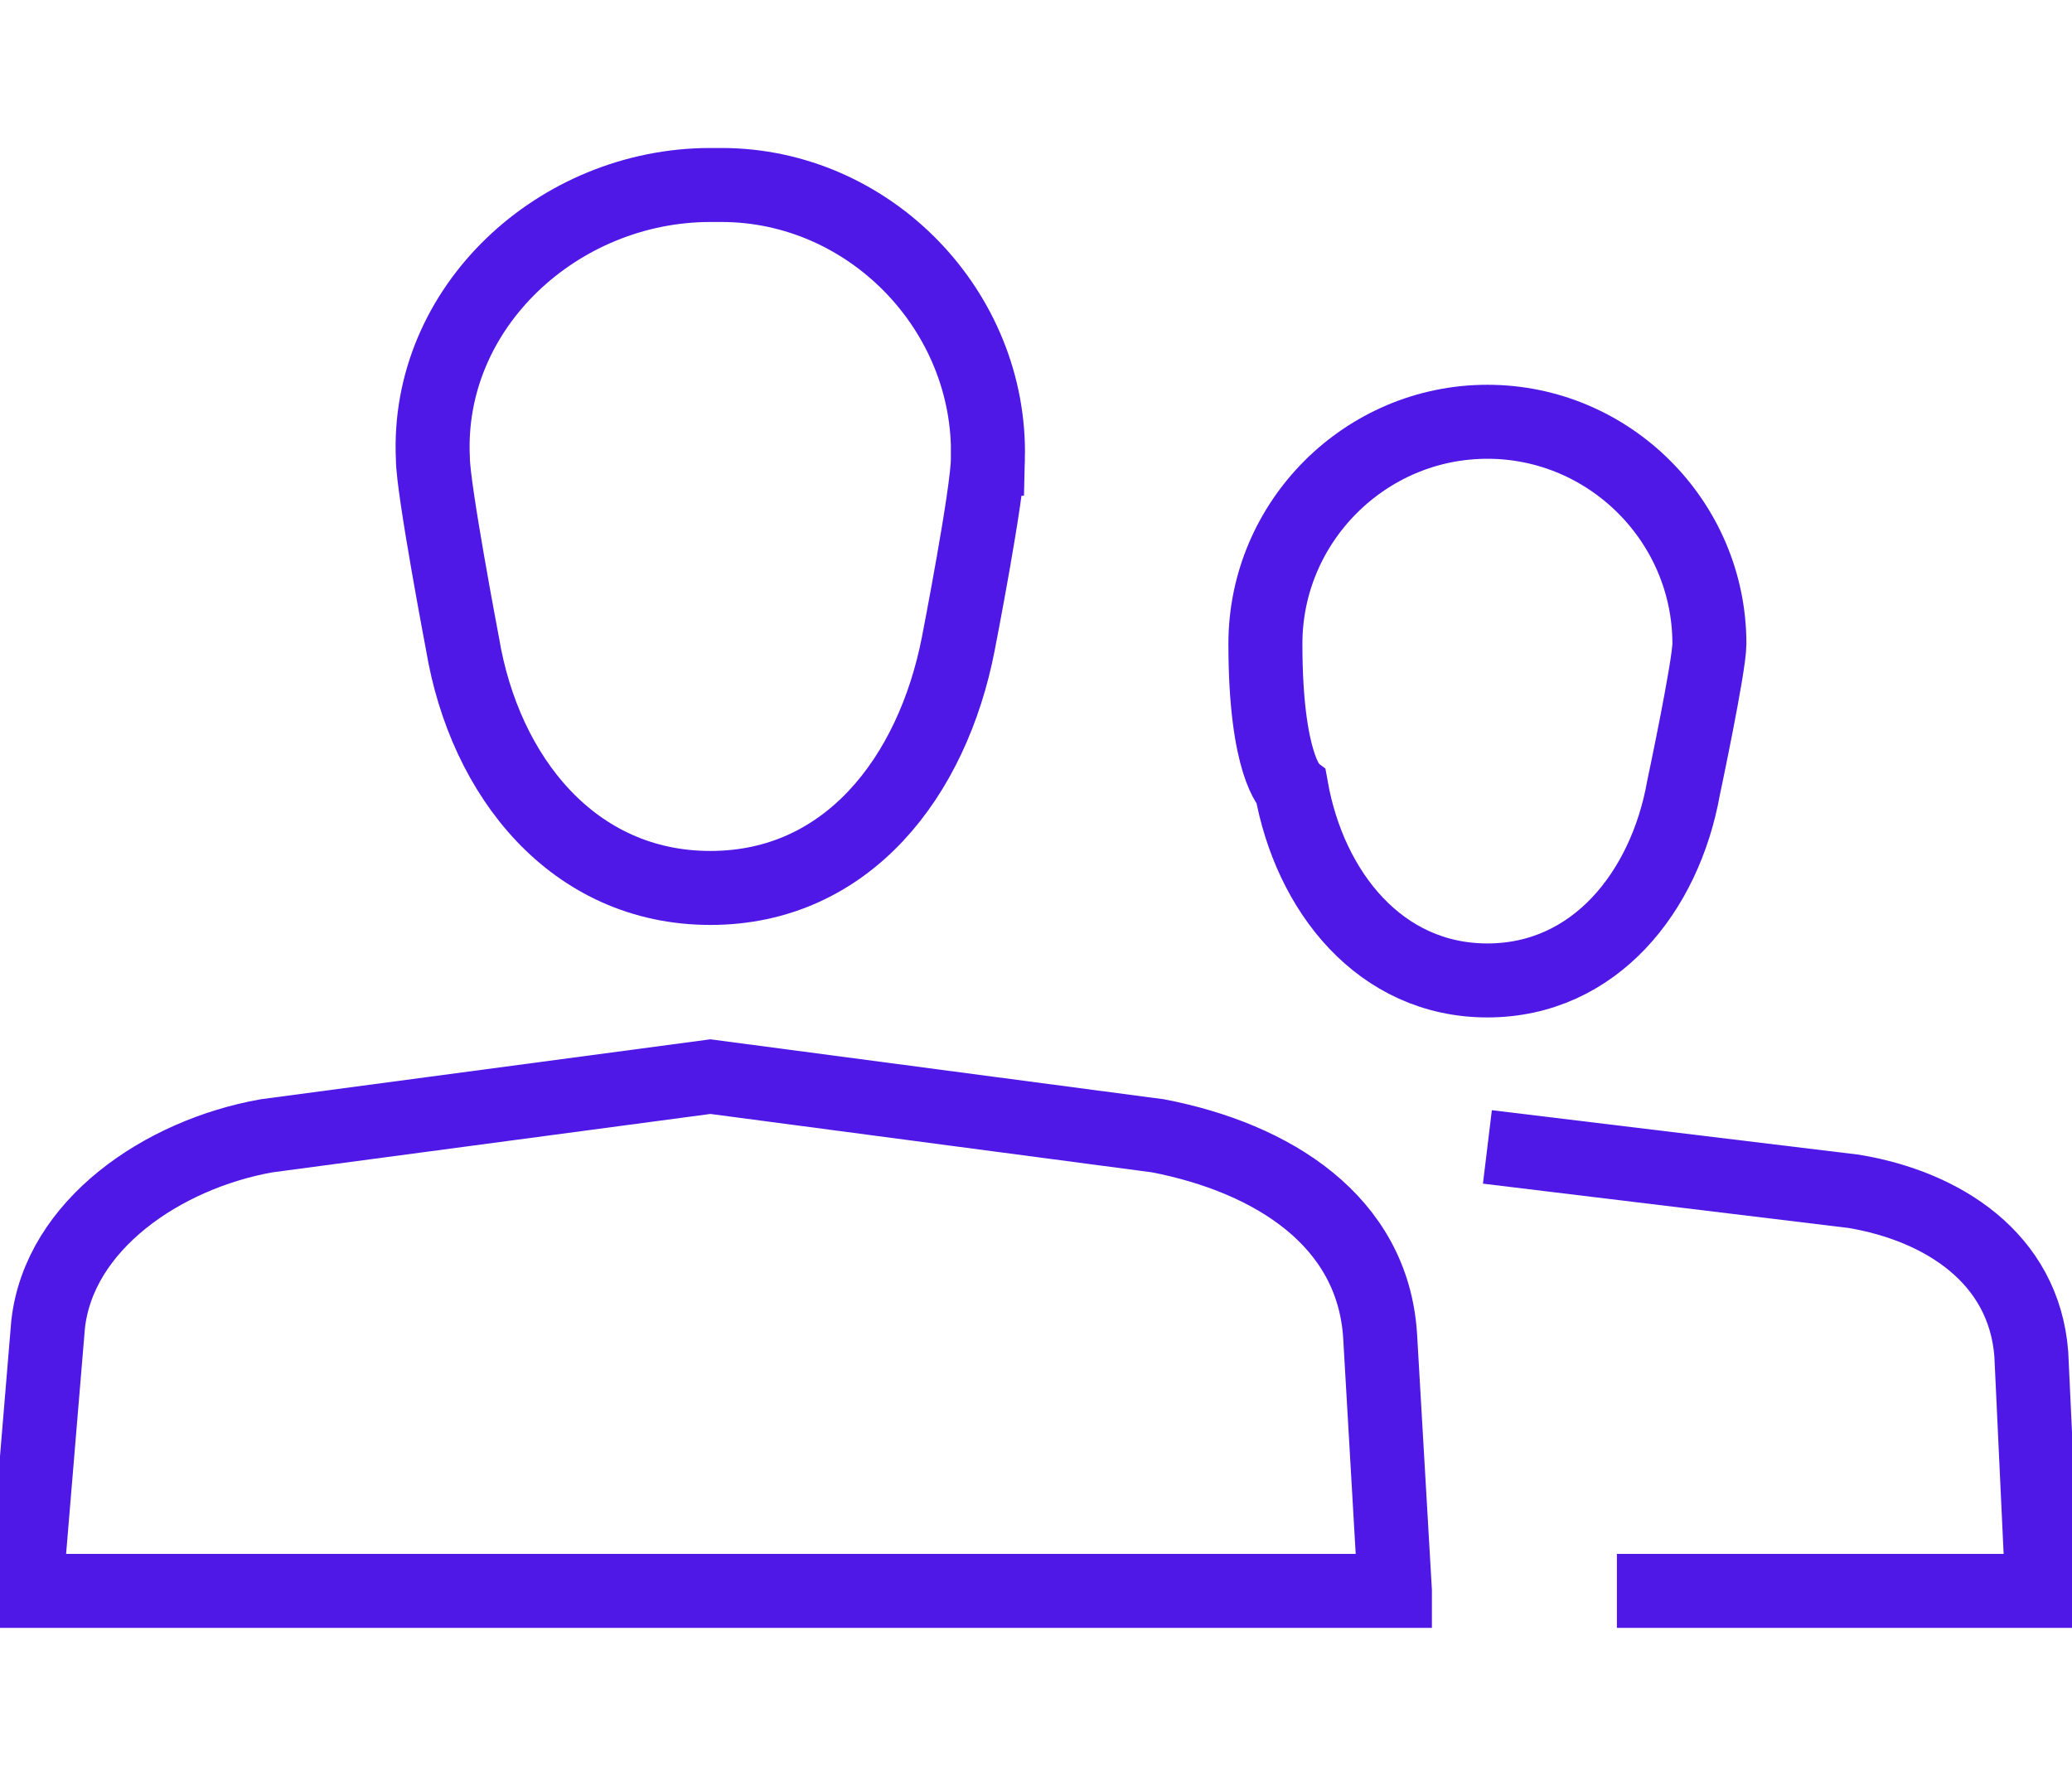
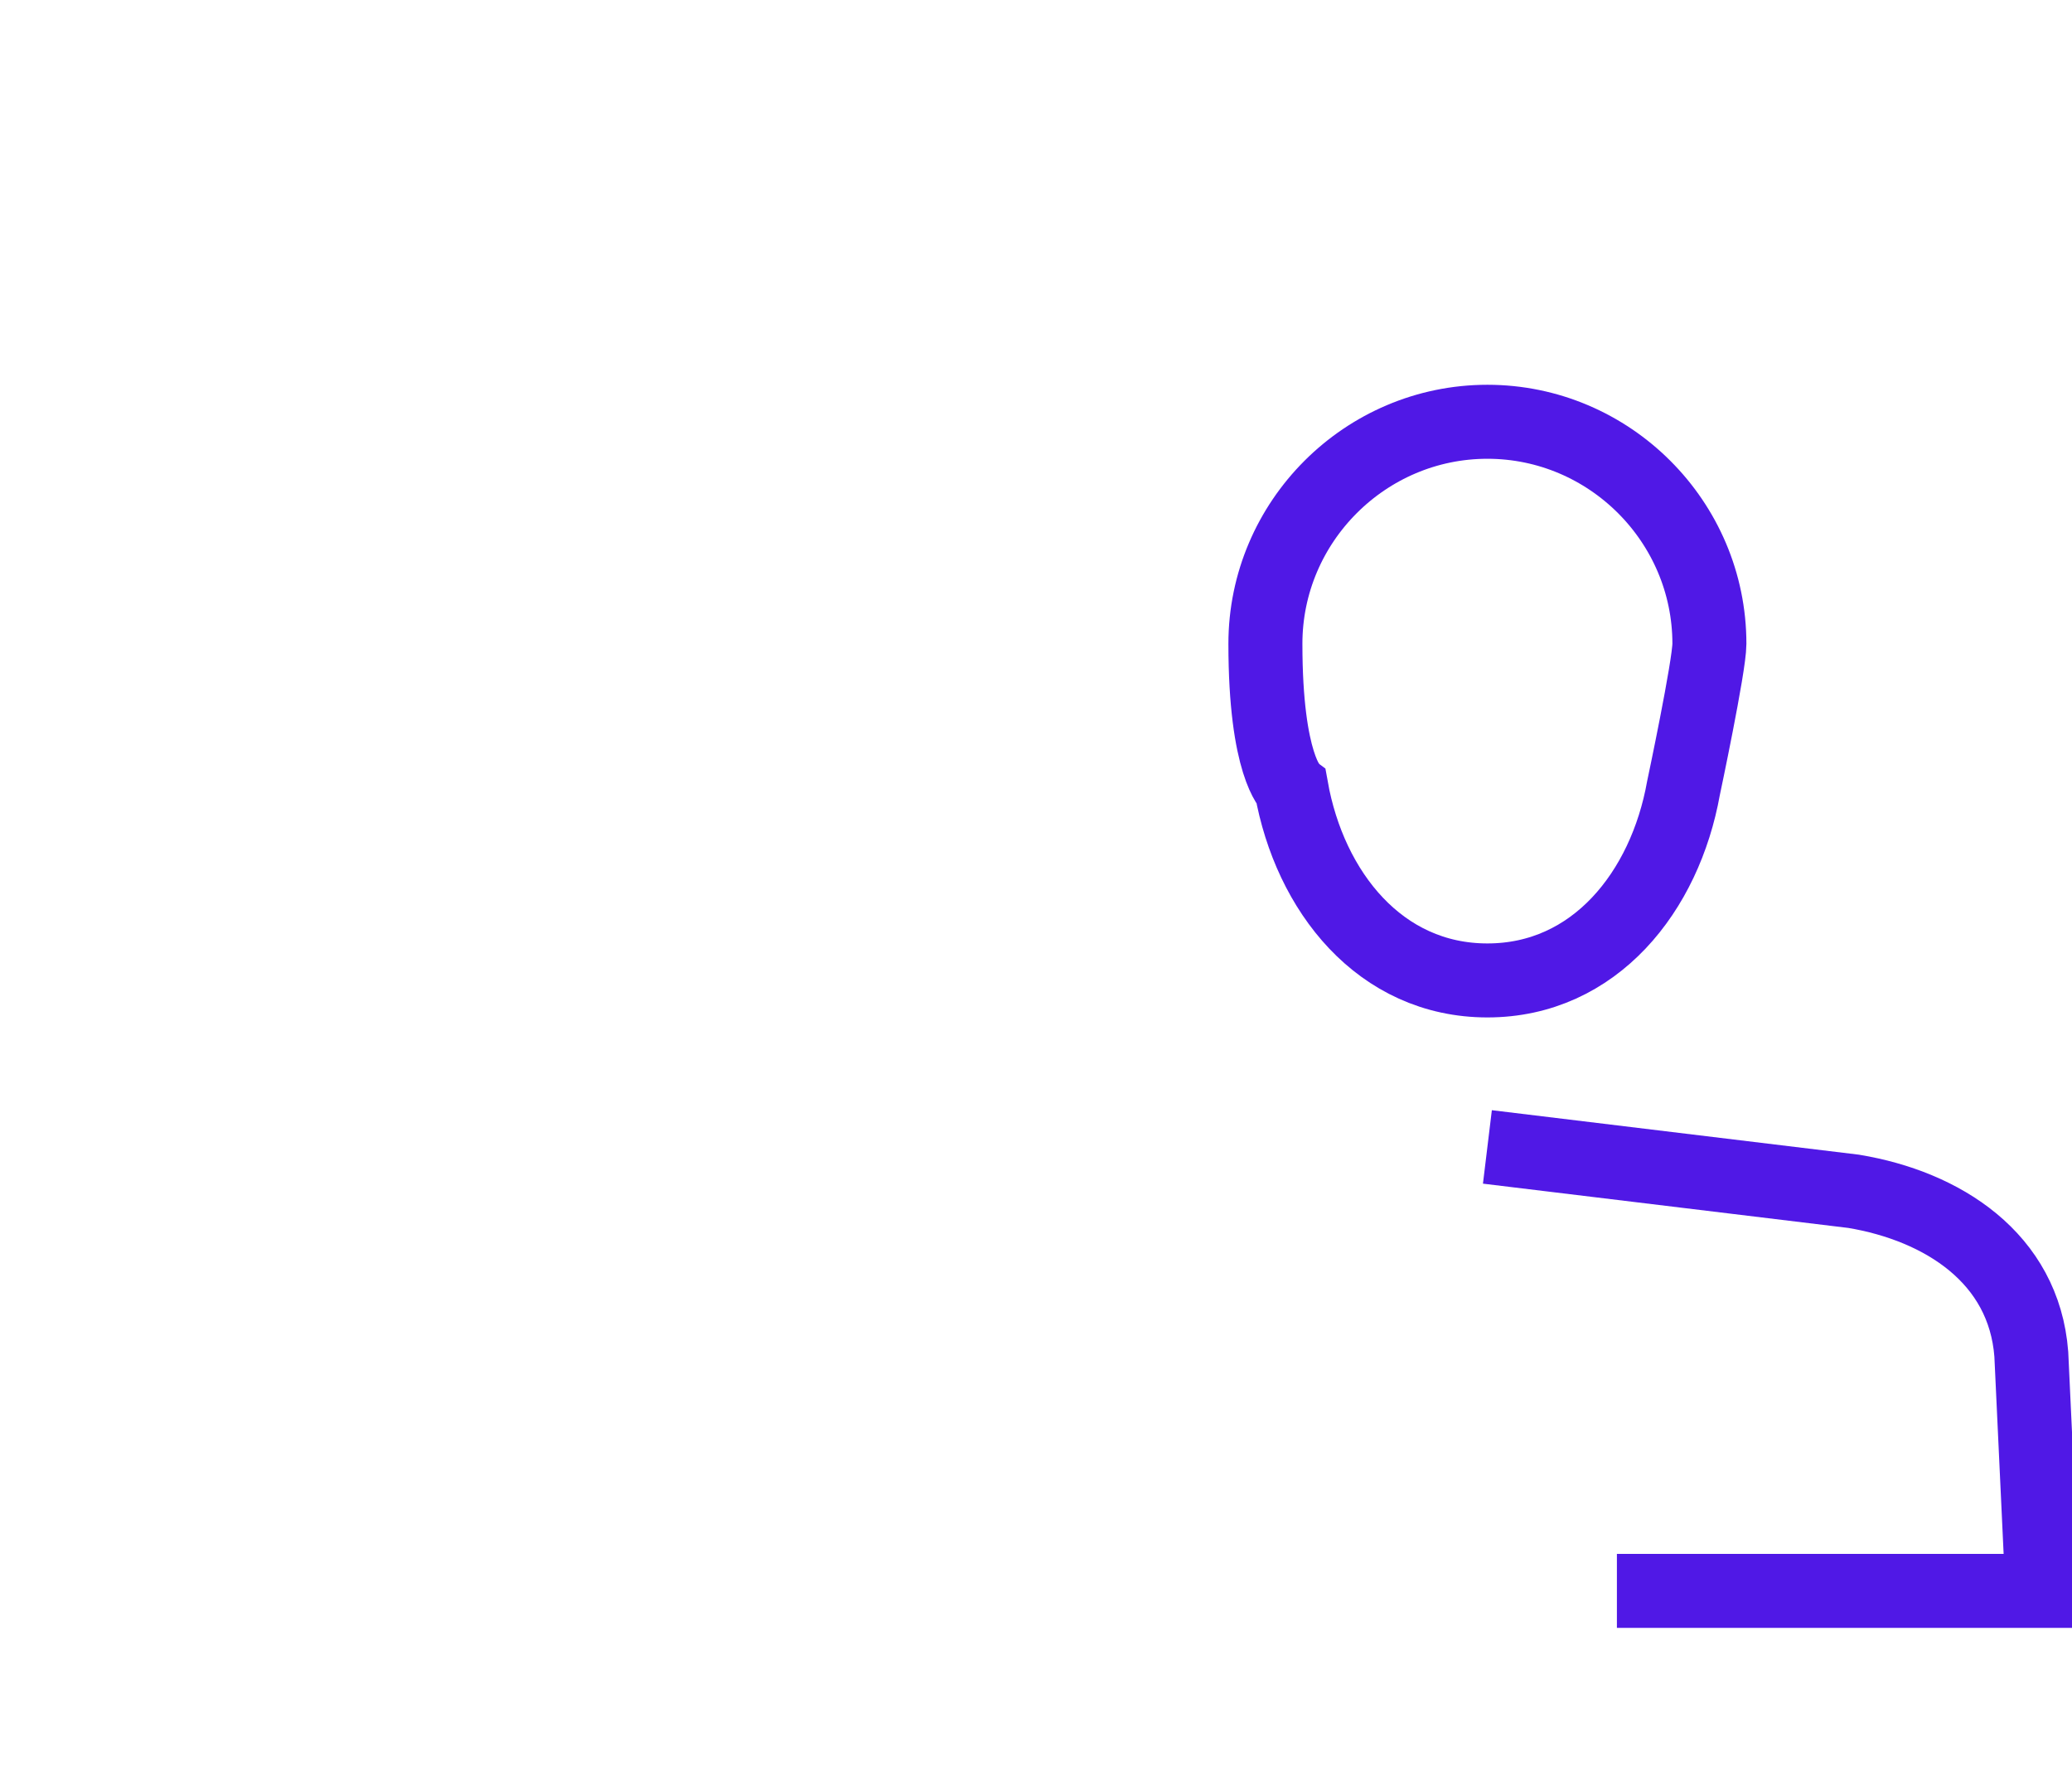
<svg xmlns="http://www.w3.org/2000/svg" id="Layer_1" data-name="Layer 1" version="1.1" viewBox="0 0 56 48">
  <g id="Users">
    <g>
-       <path d="M26.7,12.4c.1-4-3.2-7.4-7.2-7.4h-.3c-4.1,0-7.7,3.3-7.5,7.4,0,.8.8,5,.8,5,.6,3.6,3,6.6,6.7,6.6s6-3,6.7-6.6c0,0,.8-4.1.8-5Z" style="fill: none; stroke: #5018e6; stroke-miterlimit: 10; stroke-width: 2px;" />
-       <path d="M37.7,43H.7l.6-7.2c.3-2.7,3.1-4.6,5.9-5.1l12-1.6,12.1,1.6c3.1.6,5.8,2.3,6,5.4l.4,6.9Z" style="fill: none; stroke: #5018e6; stroke-miterlimit: 10; stroke-width: 2px;" />
      <path d="M46.2,17.4c0-3.3-2.7-6-6-6s-6,2.7-6,6,.7,3.9.7,3.9c.5,2.8,2.4,5.2,5.3,5.2s4.8-2.4,5.3-5.2c0,0,.7-3.3.7-3.9Z" style="fill: none; stroke: #5018e6; stroke-miterlimit: 10; stroke-width: 2px;" />
      <path d="M40.2,31l9.9,1.2c2.4.4,4.6,1.8,4.8,4.4l.3,6.4h-11.5" style="fill: none; stroke: #5018e6; stroke-miterlimit: 10; stroke-width: 2px;" />
    </g>
  </g>
</svg>